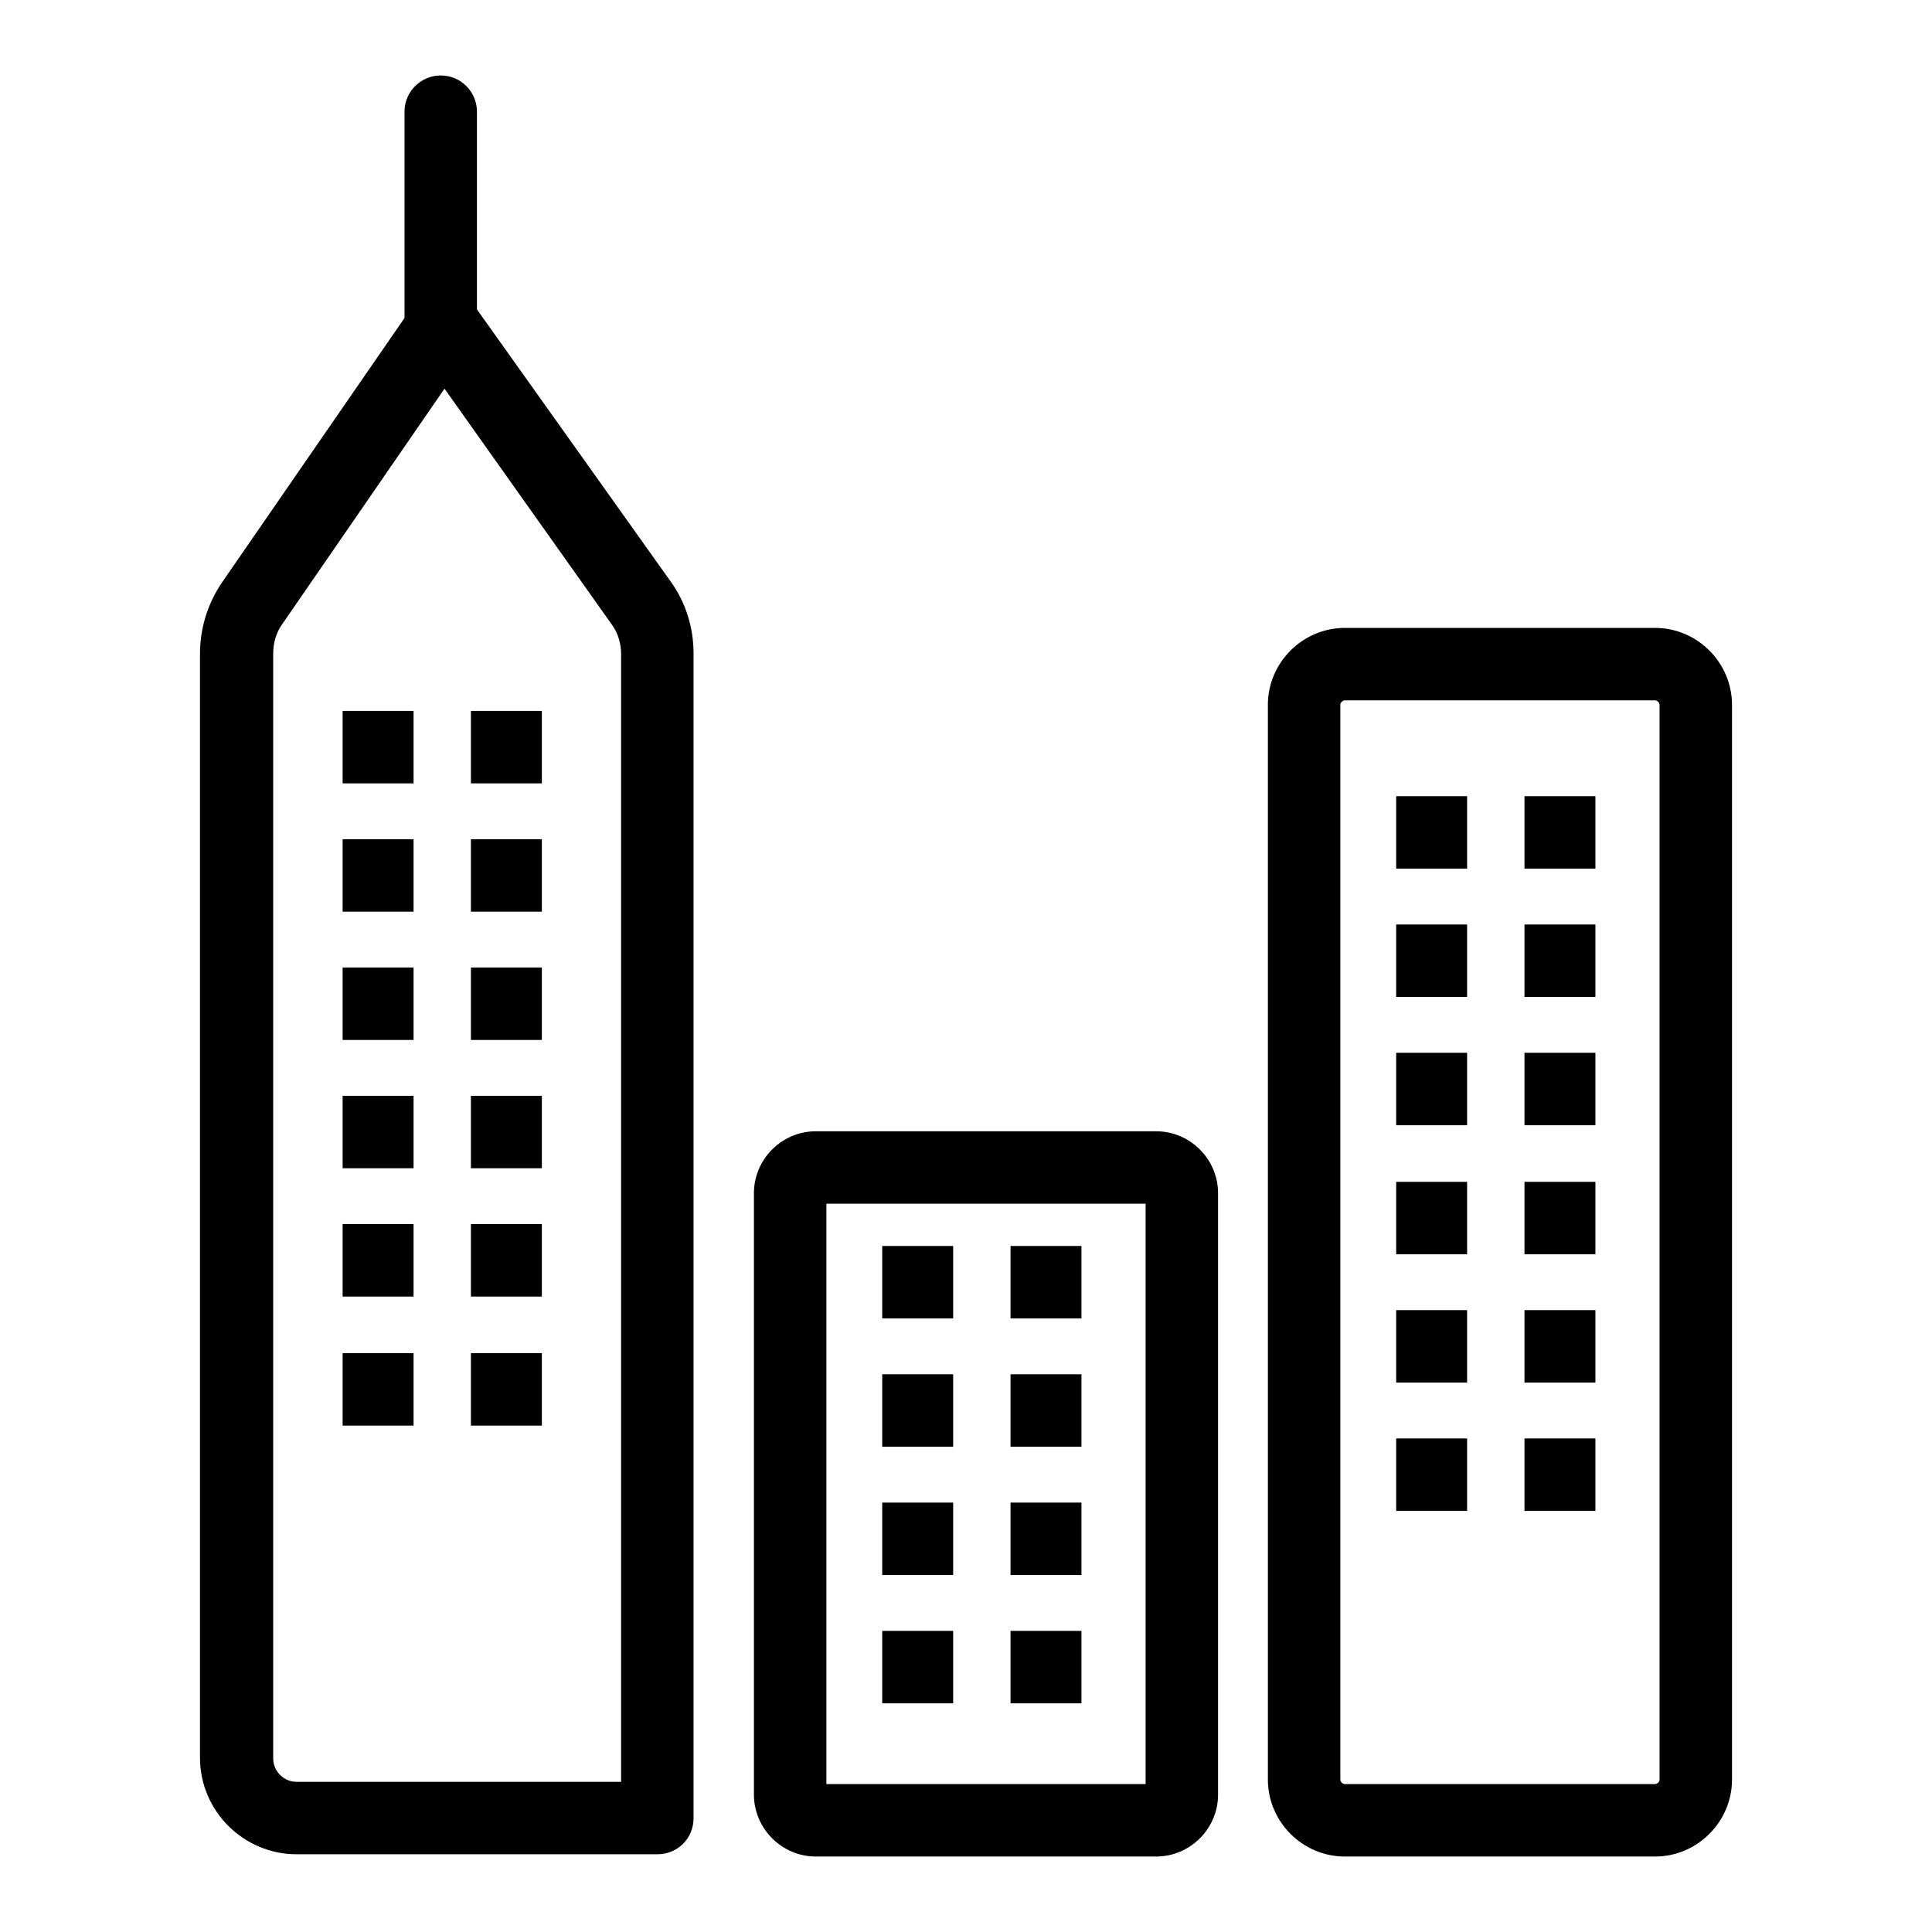
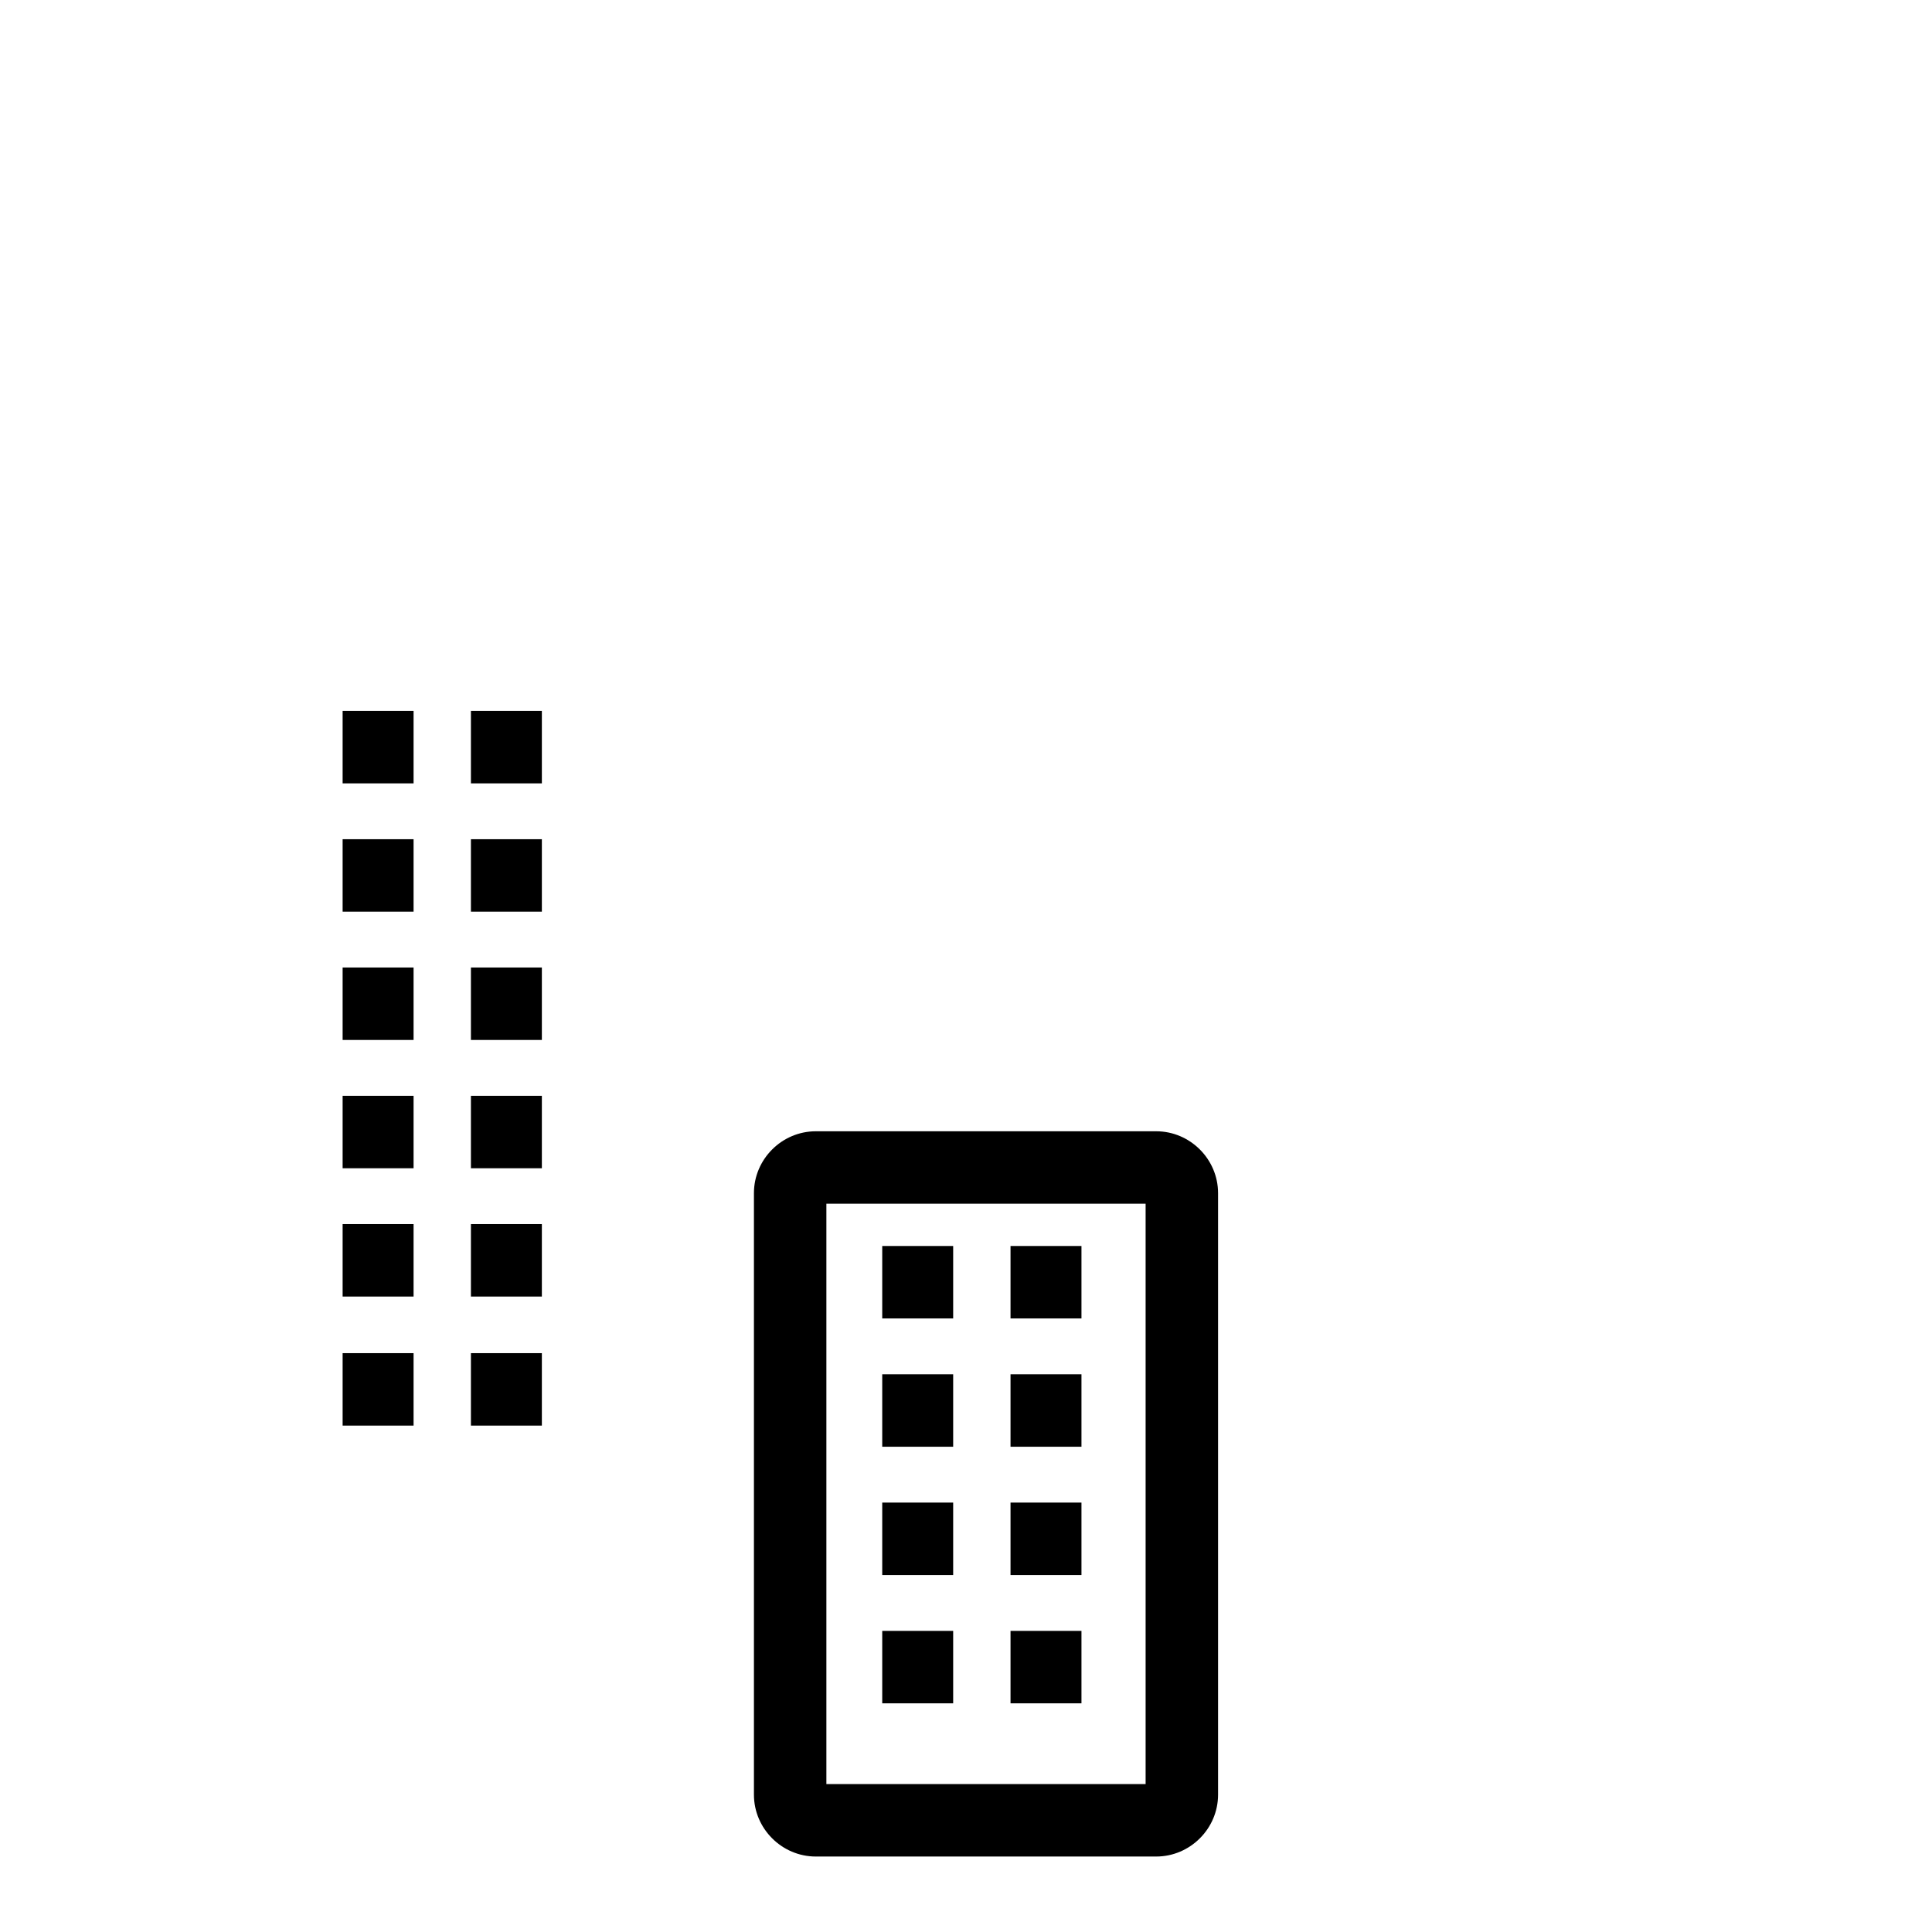
<svg xmlns="http://www.w3.org/2000/svg" version="1.1" x="0px" y="0px" viewBox="0 0 256 256" enable-background="new 0 0 256 256" xml:space="preserve">
  <g>
-     <path fill="#000000" d="M219.3,246h-41.1c-5.6,0-10.2-4.6-10.2-10.2V93.4c0-5.6,4.6-10.2,10.2-10.2h41.1c5.6,0,10.2,4.6,10.2,10.2 v142.4C229.5,241.4,224.9,246,219.3,246z M178.2,92.8c-0.3,0-0.6,0.3-0.6,0.6v142.4c0,0.3,0.3,0.6,0.6,0.6h41.1 c0.3,0,0.6-0.3,0.6-0.6V93.4c0-0.3-0.3-0.6-0.6-0.6H178.2z" />
-     <path fill="#000000" d="M185,122.5h9.4v9.6H185V122.5z M202,122.5h9.4v9.6H202V122.5z M202,105.5h9.4v9.6H202V105.5z M185,105.5 h9.4v9.6H185V105.5z M185,156.6h9.4v9.6H185V156.6z M202,156.6h9.4v9.6H202V156.6z M202,139.5h9.4v9.6H202V139.5z M185,139.5h9.4 v9.6H185V139.5z M185,190.6h9.4v9.6H185V190.6z M202,190.6h9.4v9.6H202V190.6z M202,173.6h9.4v9.6H202V173.6z M185,173.6h9.4v9.6 H185V173.6z" />
    <path fill="#000000" d="M153.2,246h-45.1c-4.5,0-8.2-3.7-8.2-8.2v-79.7c0-4.5,3.7-8.2,8.2-8.2h45.1c4.5,0,8.2,3.7,8.2,8.2v79.7 C161.4,242.3,157.7,246,153.2,246z M109.5,236.4h42.3v-76.9h-42.3V236.4z" />
    <path fill="#000000" d="M116.9,182.1h9.4v9.6h-9.4V182.1z M133.9,182.1h9.4v9.6h-9.4V182.1z M133.9,165.1h9.4v9.6h-9.4V165.1z  M116.9,165.1h9.4v9.6h-9.4V165.1z M116.9,216.1h9.4v9.6h-9.4V216.1z M133.9,216.1h9.4v9.6h-9.4V216.1z M133.9,199.1h9.4v9.6h-9.4 V199.1z M116.9,199.1h9.4v9.6h-9.4V199.1z" />
-     <path fill="#000000" d="M87.1,245.7H39.3c-7,0-12.8-5.7-12.8-12.8V86.6c0-3.3,1-6.6,2.9-9.4l25.4-36.8c0.9-1.3,2.4-2.1,3.9-2.1 c1.6,0,3.1,0.7,4,2l26.2,36.8c2,2.8,3,6.1,3,9.5v154.3C91.9,243.6,89.8,245.7,87.1,245.7z M58.9,51.5L37.4,82.7 c-0.8,1.1-1.2,2.5-1.2,3.9V233c0,1.7,1.4,3.1,3.1,3.1h43V86.7c0-1.4-0.4-2.8-1.2-3.9L58.9,51.5L58.9,51.5z" />
    <path fill="#000000" d="M45.4,111.2h9.4v9.6h-9.4V111.2z M62.4,111.2h9.4v9.6h-9.4V111.2z M62.4,94.2h9.4v9.6h-9.4V94.2z  M45.4,94.2h9.4v9.6h-9.4V94.2z M45.4,145.2h9.4v9.6h-9.4V145.2z M62.4,145.2h9.4v9.6h-9.4V145.2z M62.4,128.2h9.4v9.6h-9.4V128.2z  M45.4,128.2h9.4v9.6h-9.4V128.2z M45.4,179.3h9.4v9.6h-9.4V179.3z M62.4,179.3h9.4v9.6h-9.4V179.3z M62.4,162.2h9.4v9.6h-9.4 V162.2z M45.4,162.2h9.4v9.6h-9.4V162.2z" />
-     <path fill="#000000" d="M58.4,51.1c-2.7,0-4.8-2.2-4.8-4.8V14.8c0-2.7,2.2-4.8,4.8-4.8c2.7,0,4.8,2.2,4.8,4.8v31.5 C63.3,49,61.1,51.1,58.4,51.1z" />
  </g>
</svg>